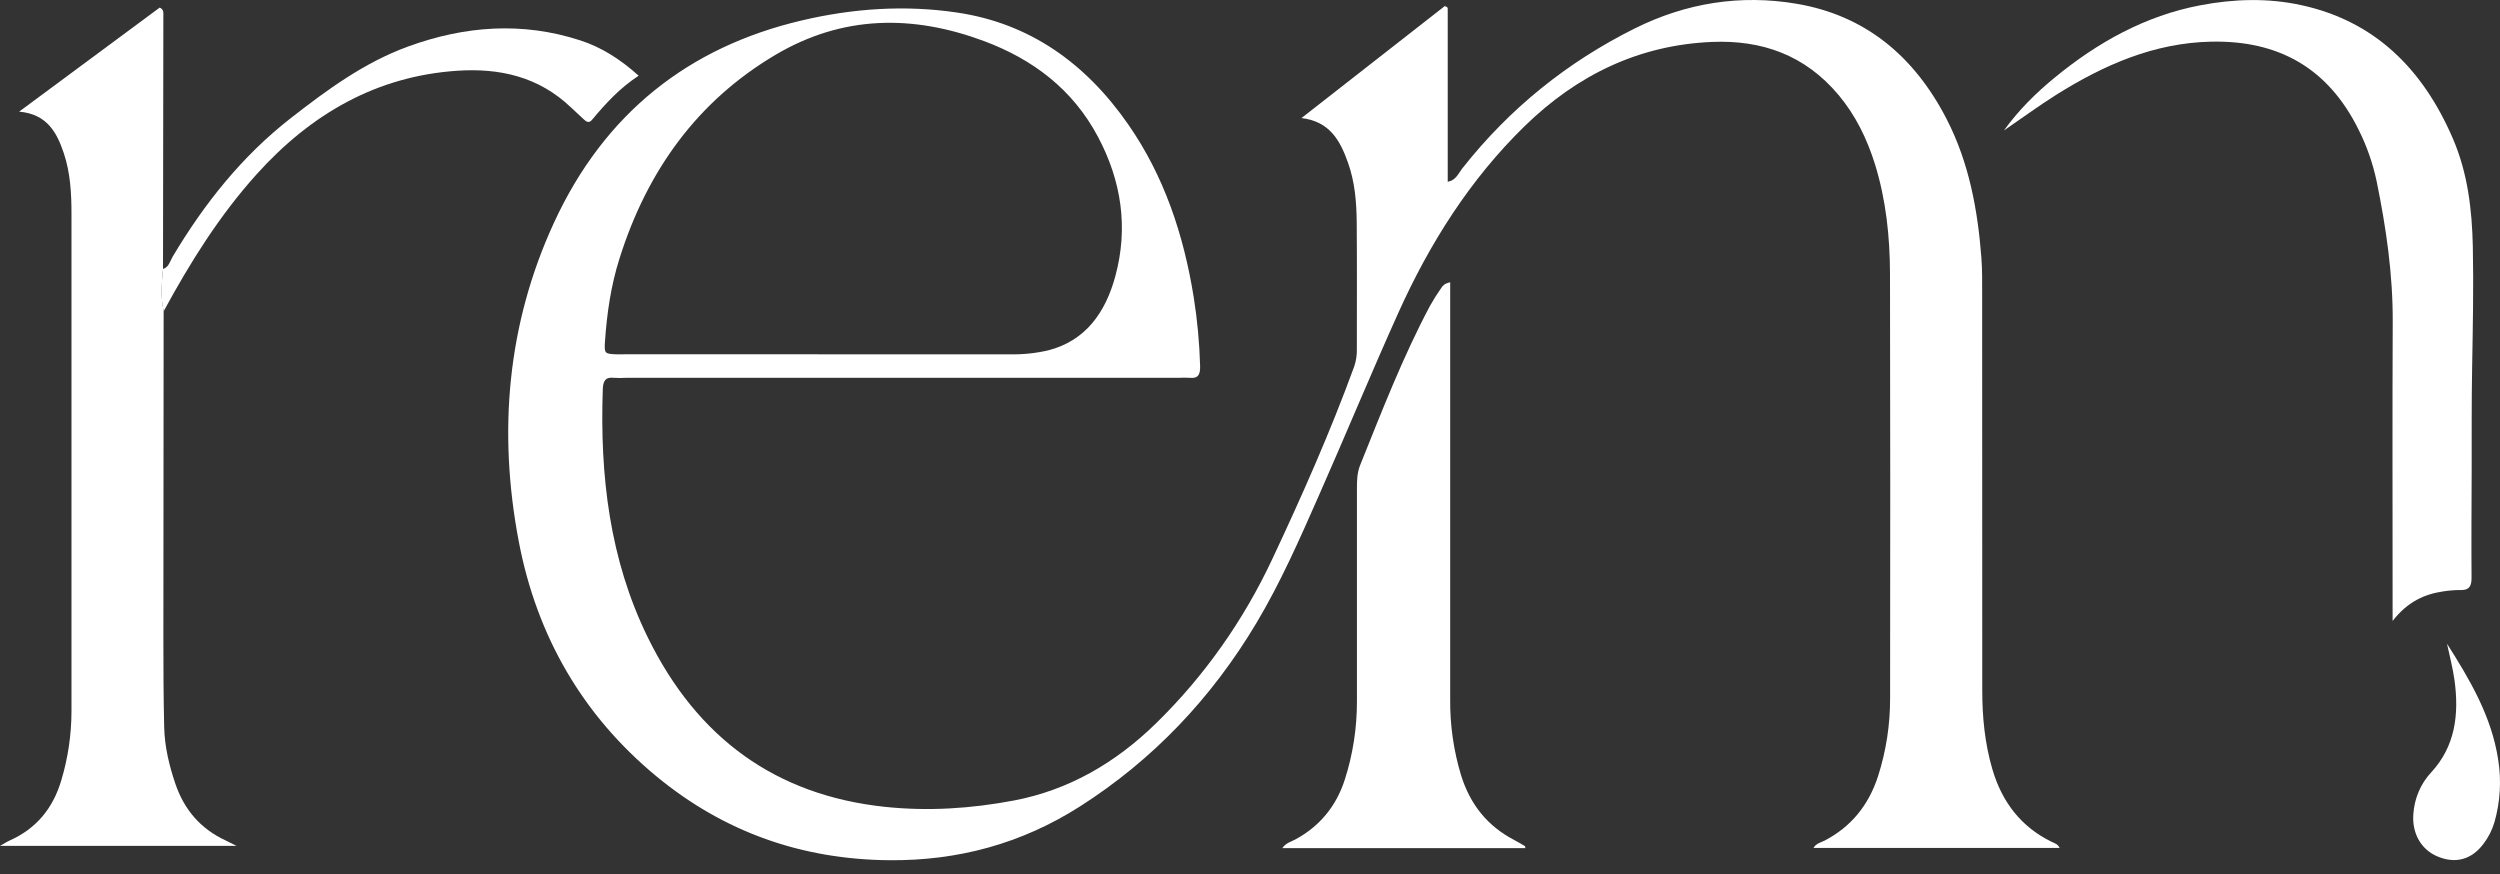
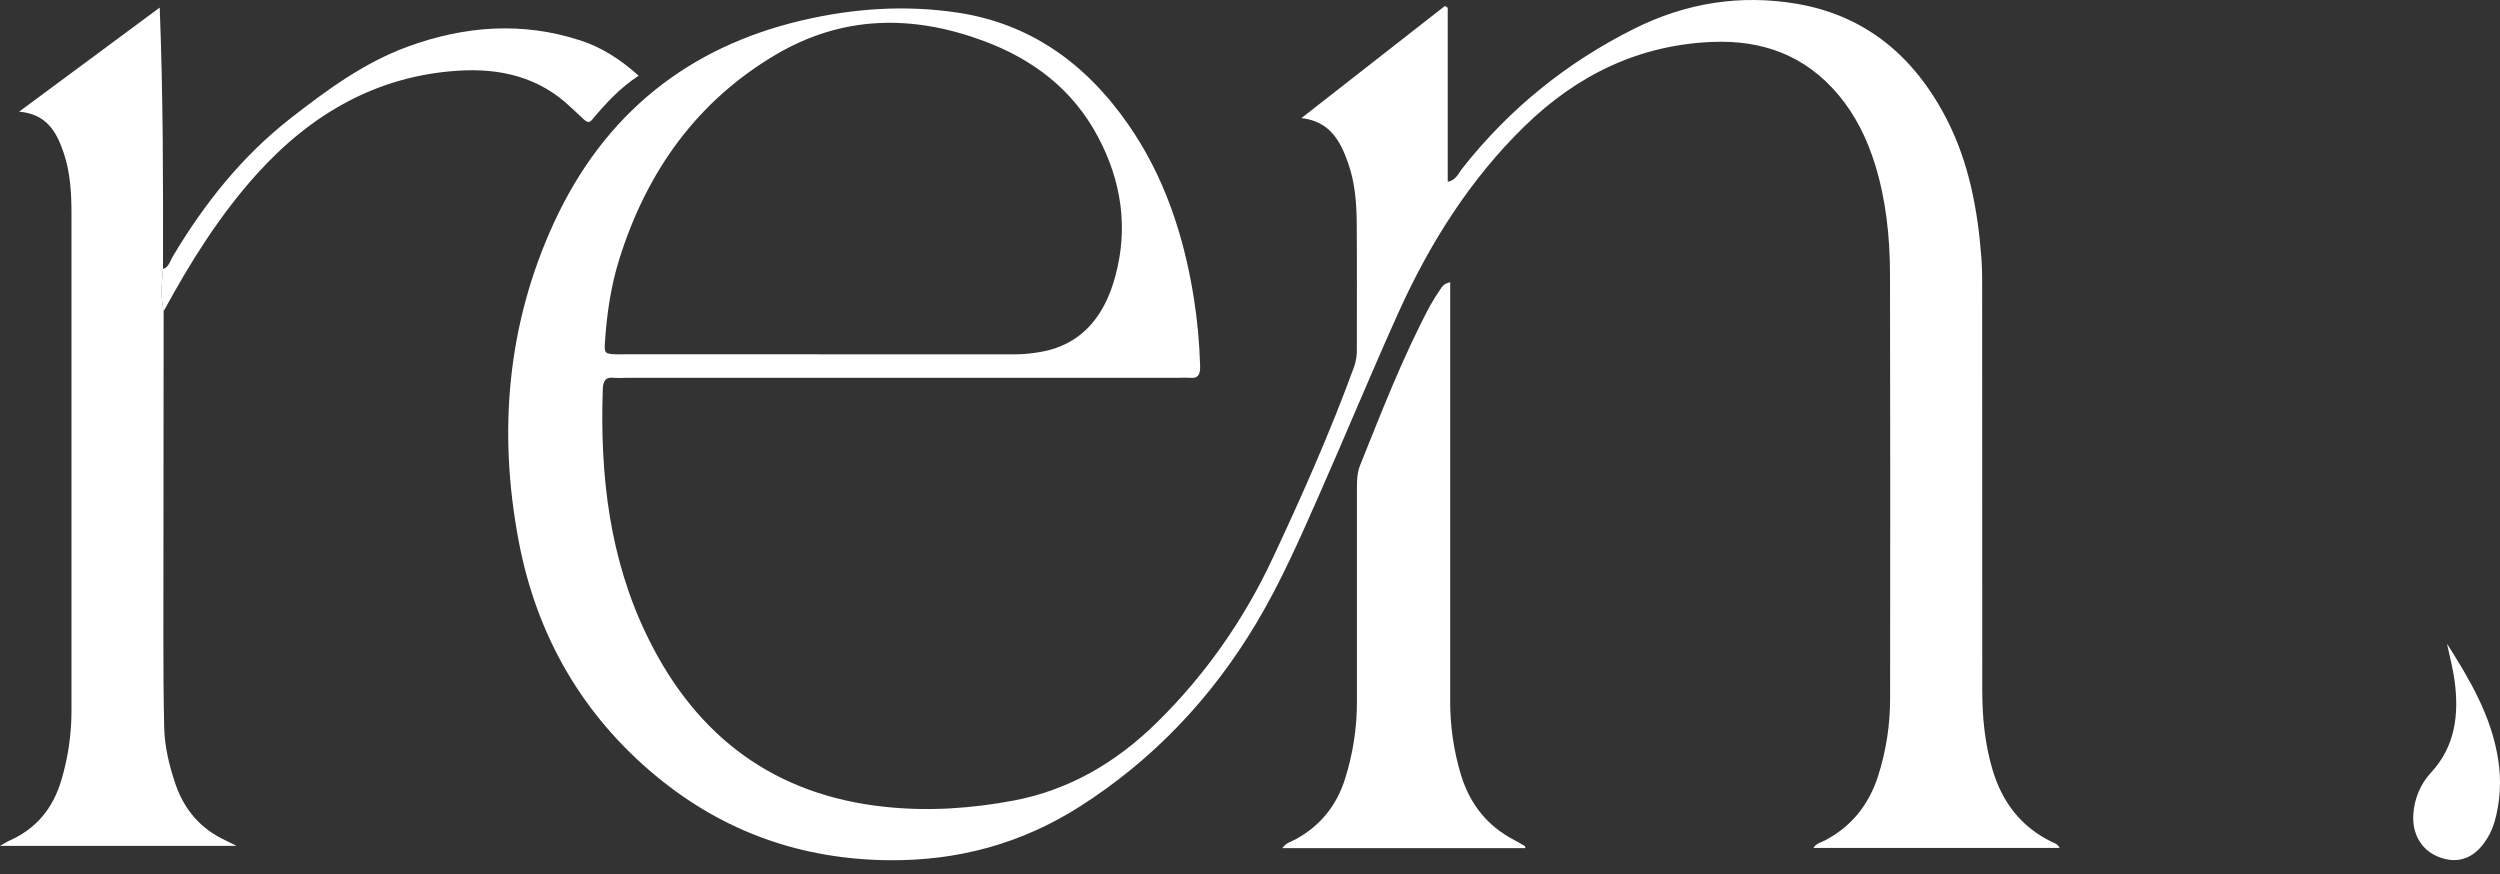
<svg xmlns="http://www.w3.org/2000/svg" width="123" height="43" viewBox="0 0 123 43" fill="none">
  <rect x="0" y="0" width="123" height="43" fill="#333333" stroke="none" />
  <path d="M64.041 5.802L71.107 0.28C71.153 0.428 71.112 0.28 71.191 0.349C71.201 0.356 71.209 0.365 71.216 0.375C71.222 0.386 71.226 0.397 71.228 0.41C71.228 3.238 71.228 6.057 71.228 8.945C71.637 8.865 71.751 8.534 71.928 8.307C74.27 5.328 77.124 3.048 80.423 1.403C82.949 0.144 85.628 -0.285 88.399 0.186C91.762 0.758 94.178 2.749 95.783 5.875C96.87 7.995 97.303 10.305 97.484 12.679C97.53 13.274 97.522 13.875 97.522 14.473C97.522 20.972 97.524 27.47 97.527 33.969C97.527 35.277 97.652 36.57 98.021 37.833C98.504 39.487 99.456 40.694 100.948 41.421C101.083 41.486 101.239 41.519 101.333 41.717H89.224C89.354 41.489 89.595 41.452 89.785 41.35C91.074 40.675 91.937 39.62 92.402 38.183C92.798 36.945 92.998 35.647 92.993 34.34C93.004 27.379 93.002 20.418 92.988 13.457C92.982 11.634 92.79 9.82 92.246 8.071C91.855 6.819 91.289 5.667 90.458 4.675C88.8 2.697 86.672 1.961 84.231 2.063C80.653 2.213 77.601 3.676 74.996 6.222C72.333 8.823 70.347 11.954 68.797 15.392C67.46 18.36 66.217 21.375 64.9 24.354C63.955 26.496 63.014 28.647 61.817 30.65C59.599 34.367 56.716 37.387 53.154 39.664C50.261 41.515 47.117 42.354 43.742 42.323C39.477 42.284 35.637 40.96 32.278 38.18C28.696 35.214 26.417 31.337 25.523 26.638C24.497 21.242 24.953 15.962 27.249 10.97C29.743 5.548 33.908 2.31 39.433 1.009C41.959 0.412 44.526 0.235 47.1 0.619C50.661 1.149 53.417 3.105 55.517 6.133C57.273 8.662 58.234 11.539 58.728 14.606C58.908 15.732 59.014 16.87 59.046 18.011C59.057 18.416 58.956 18.636 58.533 18.588C58.353 18.578 58.173 18.578 57.994 18.588H30.815C30.61 18.601 30.404 18.601 30.198 18.588C29.78 18.538 29.671 18.757 29.657 19.153C29.51 23.395 29.992 27.526 31.865 31.348C34.309 36.342 38.194 39.124 43.52 39.695C45.664 39.923 47.785 39.783 49.894 39.383C52.581 38.87 54.879 37.536 56.866 35.598C59.236 33.286 61.183 30.534 62.61 27.477C64.063 24.384 65.447 21.262 66.624 18.04C66.72 17.76 66.766 17.463 66.757 17.166C66.757 15.1 66.767 13.033 66.751 10.966C66.743 9.959 66.662 8.954 66.32 7.999C65.938 6.929 65.433 5.977 64.04 5.81M40.248 17.432H49.666C50.31 17.448 50.953 17.382 51.581 17.235C53.404 16.764 54.389 15.384 54.874 13.59C55.523 11.199 55.171 8.9 54.029 6.747C52.775 4.375 50.794 2.912 48.426 2.025C44.913 0.714 41.458 0.738 38.14 2.706C34.327 4.967 31.842 8.379 30.474 12.736C30.056 14.062 29.858 15.426 29.764 16.812C29.725 17.38 29.757 17.41 30.292 17.431C30.447 17.437 30.602 17.431 30.755 17.431H40.251" fill="white" />
-   <path d="M8.051 15.309C8.046 20.667 8.042 26.024 8.038 31.381C8.038 32.848 8.044 34.317 8.078 35.785C8.101 36.743 8.324 37.665 8.63 38.566C9.073 39.866 9.892 40.787 11.086 41.343C11.223 41.408 11.358 41.479 11.637 41.617H0C0.207 41.502 0.335 41.416 0.478 41.352C1.766 40.777 2.607 39.79 3.022 38.371C3.348 37.28 3.514 36.144 3.517 35.001C3.517 26.843 3.517 18.683 3.517 10.523C3.517 9.515 3.463 8.51 3.142 7.546C2.795 6.504 2.306 5.613 0.941 5.493L7.858 0.373C8.063 0.472 8.037 0.617 8.037 0.748C8.032 4.909 8.027 9.069 8.02 13.229C7.96 13.921 7.894 14.615 8.053 15.304" fill="white" />
-   <path d="M117.716 30.551V29.473C117.716 24.935 117.701 20.396 117.722 15.857C117.734 13.504 117.398 11.202 116.93 8.916C116.744 8.039 116.449 7.192 116.052 6.398C114.521 3.289 112.038 1.98 108.785 2.05C105.989 2.109 103.527 3.184 101.175 4.659C100.294 5.211 99.456 5.831 98.593 6.421C99.302 5.433 100.149 4.594 101.069 3.836C103.208 2.076 105.554 0.774 108.251 0.261C109.912 -0.056 111.58 -0.107 113.234 0.255C116.816 1.038 119.193 3.361 120.682 6.818C121.412 8.515 121.623 10.302 121.663 12.135C121.705 14.118 121.663 16.1 121.629 18.084C121.598 19.769 121.61 21.454 121.606 23.138C121.6 24.905 121.587 26.673 121.6 28.44C121.6 28.858 121.47 29.036 121.074 29.03C120.791 29.029 120.509 29.05 120.229 29.093C119.292 29.228 118.458 29.598 117.715 30.552" fill="white" />
+   <path d="M8.051 15.309C8.046 20.667 8.042 26.024 8.038 31.381C8.038 32.848 8.044 34.317 8.078 35.785C8.101 36.743 8.324 37.665 8.63 38.566C9.073 39.866 9.892 40.787 11.086 41.343C11.223 41.408 11.358 41.479 11.637 41.617H0C0.207 41.502 0.335 41.416 0.478 41.352C1.766 40.777 2.607 39.79 3.022 38.371C3.348 37.28 3.514 36.144 3.517 35.001C3.517 26.843 3.517 18.683 3.517 10.523C3.517 9.515 3.463 8.51 3.142 7.546C2.795 6.504 2.306 5.613 0.941 5.493L7.858 0.373C8.032 4.909 8.027 9.069 8.02 13.229C7.96 13.921 7.894 14.615 8.053 15.304" fill="white" />
  <path d="M71.349 13.89V14.81C71.349 21.332 71.349 27.856 71.349 34.38C71.335 35.658 71.516 36.931 71.886 38.148C72.336 39.593 73.198 40.65 74.487 41.321C74.671 41.417 74.849 41.525 75.029 41.631C75.041 41.639 75.038 41.676 75.048 41.727H63.089C63.274 41.462 63.533 41.41 63.748 41.292C64.918 40.651 65.736 39.687 66.164 38.358C66.562 37.121 66.763 35.822 66.761 34.516C66.764 31.009 66.764 27.504 66.761 24C66.761 23.618 66.774 23.246 66.92 22.883C67.987 20.232 69.016 17.566 70.354 15.051C70.525 14.747 70.71 14.452 70.91 14.168C70.983 14.06 71.063 13.948 71.354 13.887" fill="white" />
  <path d="M8.051 15.309C7.892 14.62 7.957 13.926 8.017 13.233C8.309 13.151 8.363 12.851 8.494 12.63C10.055 10.007 11.918 7.676 14.29 5.825C16.093 4.417 17.929 3.072 20.074 2.29C22.872 1.271 25.697 1.058 28.555 1.989C29.599 2.329 30.519 2.915 31.422 3.725C30.508 4.319 29.798 5.091 29.123 5.9C28.982 6.07 28.854 5.995 28.729 5.878C28.516 5.681 28.302 5.486 28.092 5.286C26.494 3.757 24.55 3.342 22.494 3.481C18.557 3.746 15.325 5.576 12.626 8.574C10.8 10.601 9.359 12.904 8.053 15.312" fill="white" />
  <path d="M120.393 31.67C121.513 33.438 122.583 35.233 122.911 37.376C123.074 38.398 123.013 39.446 122.731 40.438C122.617 40.829 122.434 41.192 122.191 41.51C121.606 42.297 120.807 42.512 119.918 42.135C119.118 41.797 118.663 40.997 118.737 40.052C118.787 39.284 119.095 38.561 119.605 38.011C120.8 36.725 120.99 35.157 120.764 33.478C120.68 32.869 120.519 32.272 120.393 31.67Z" fill="white" />
</svg>